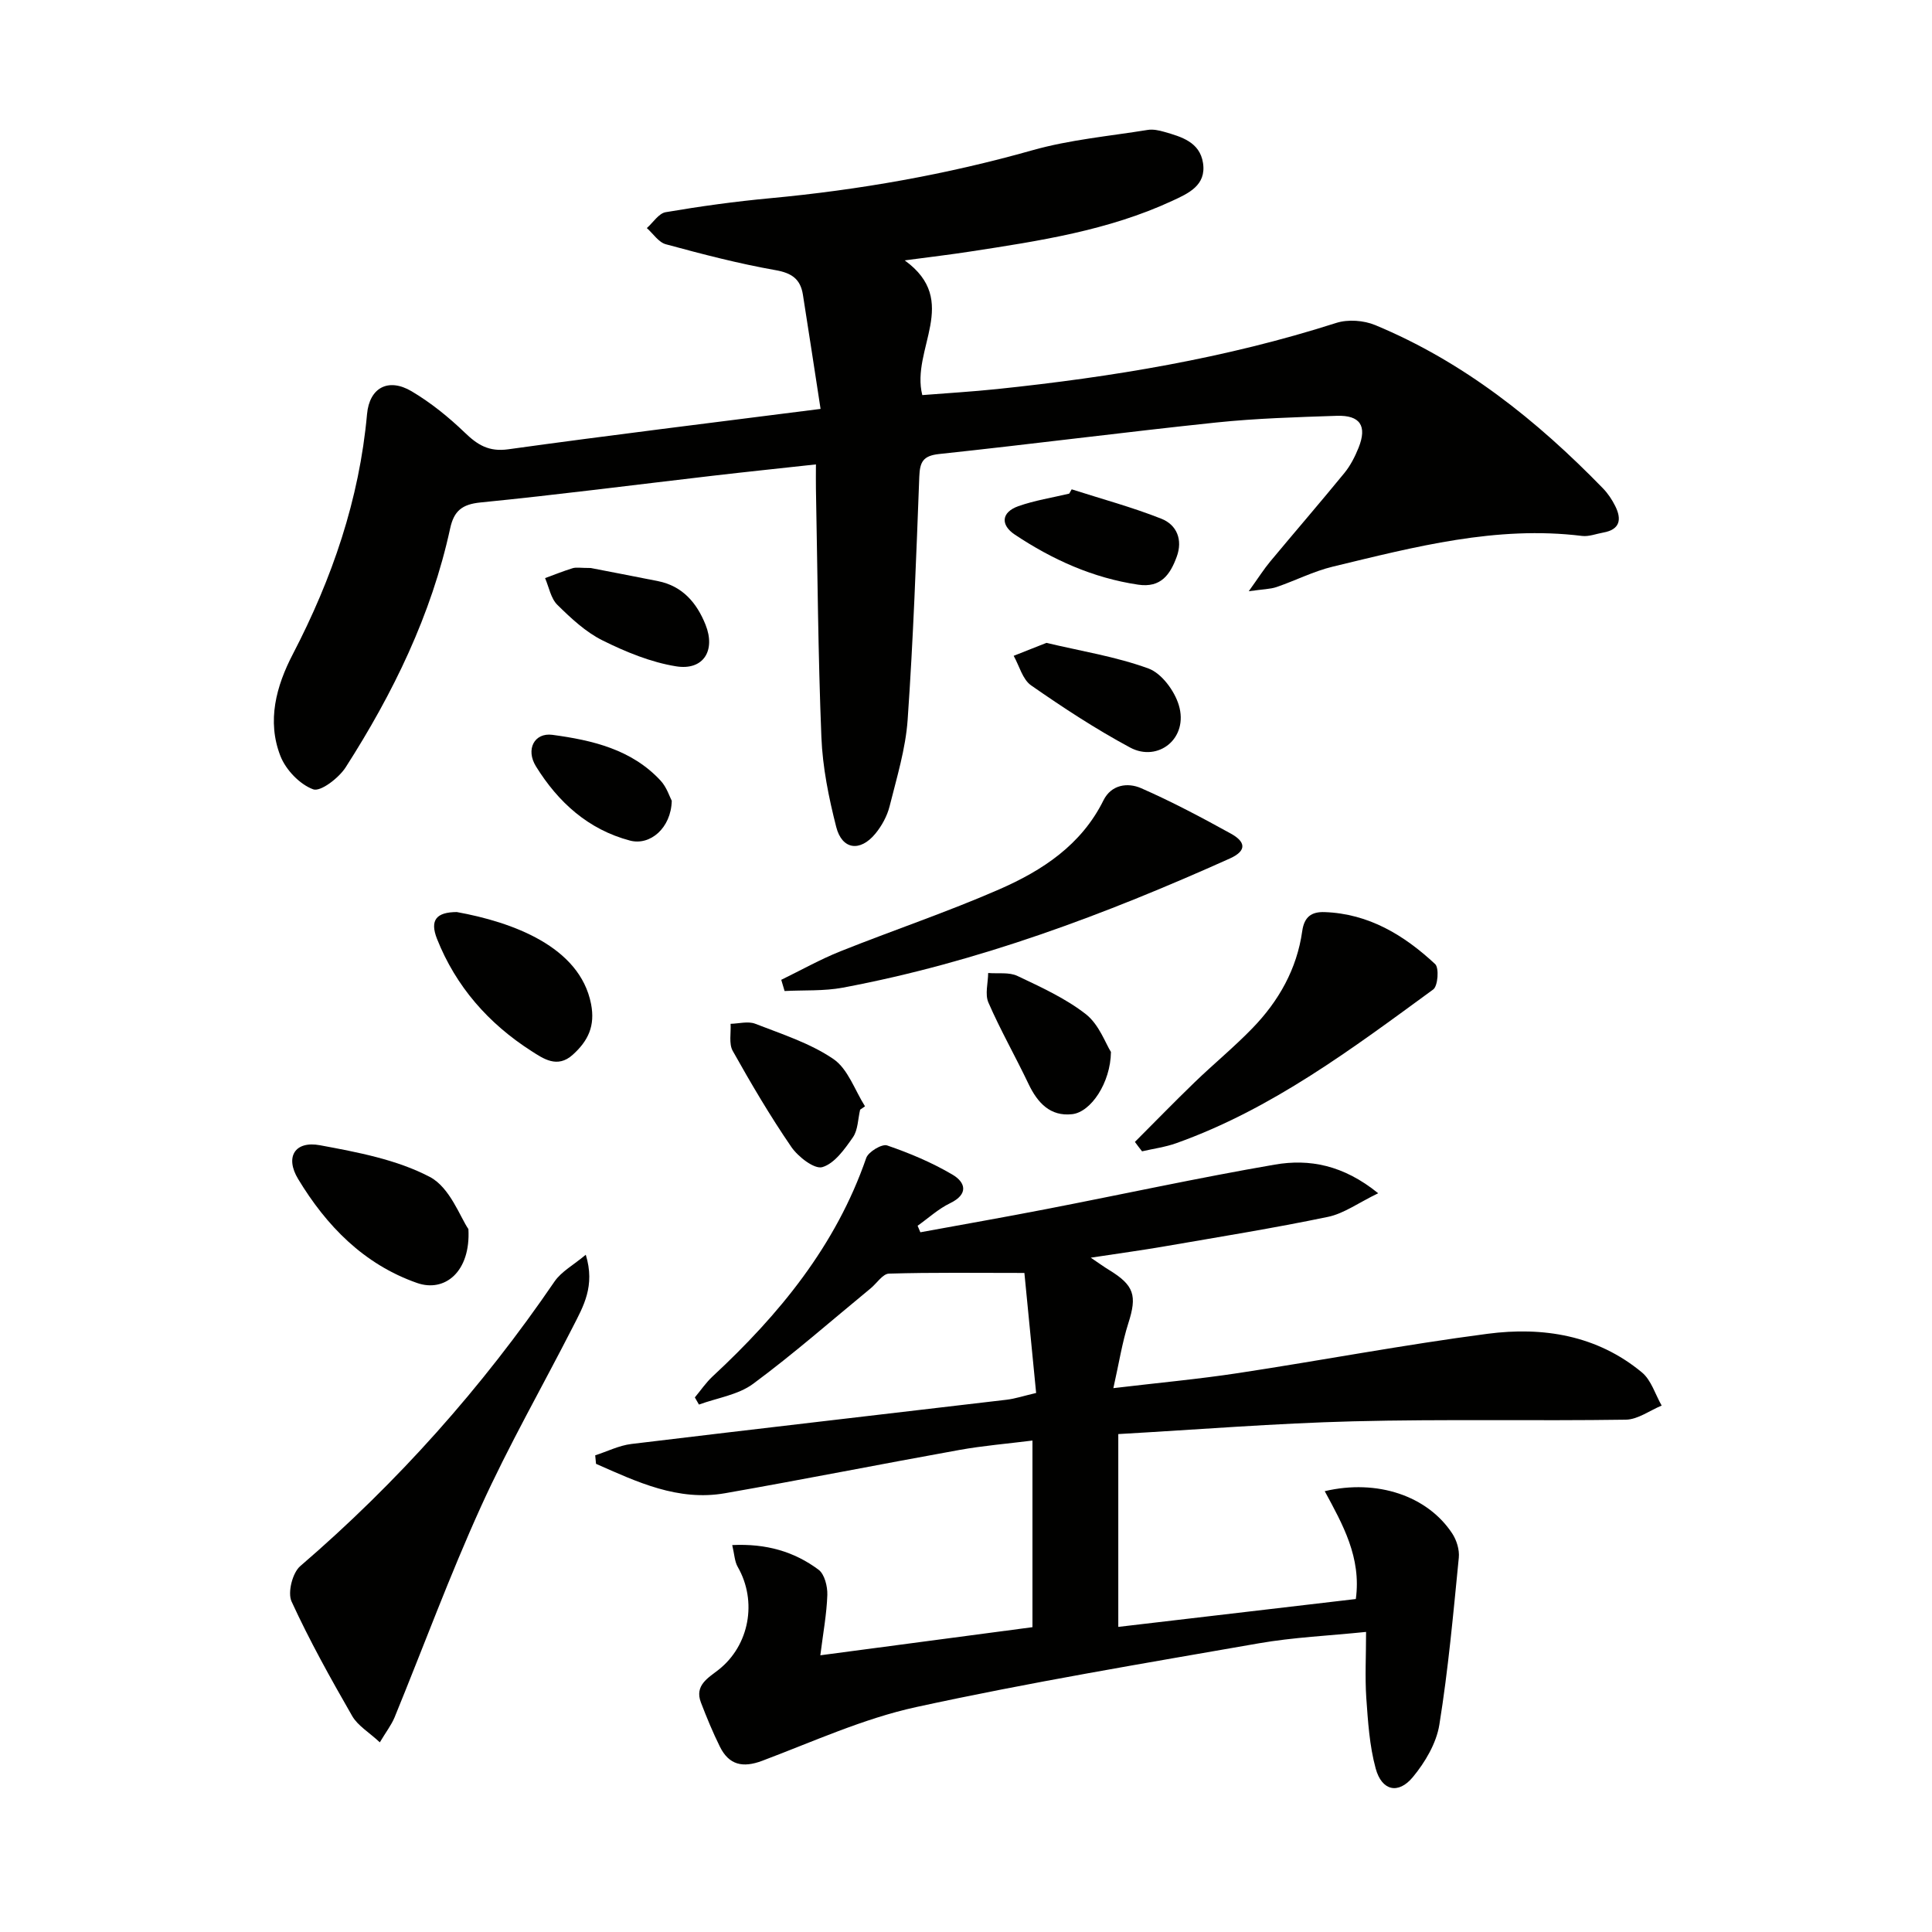
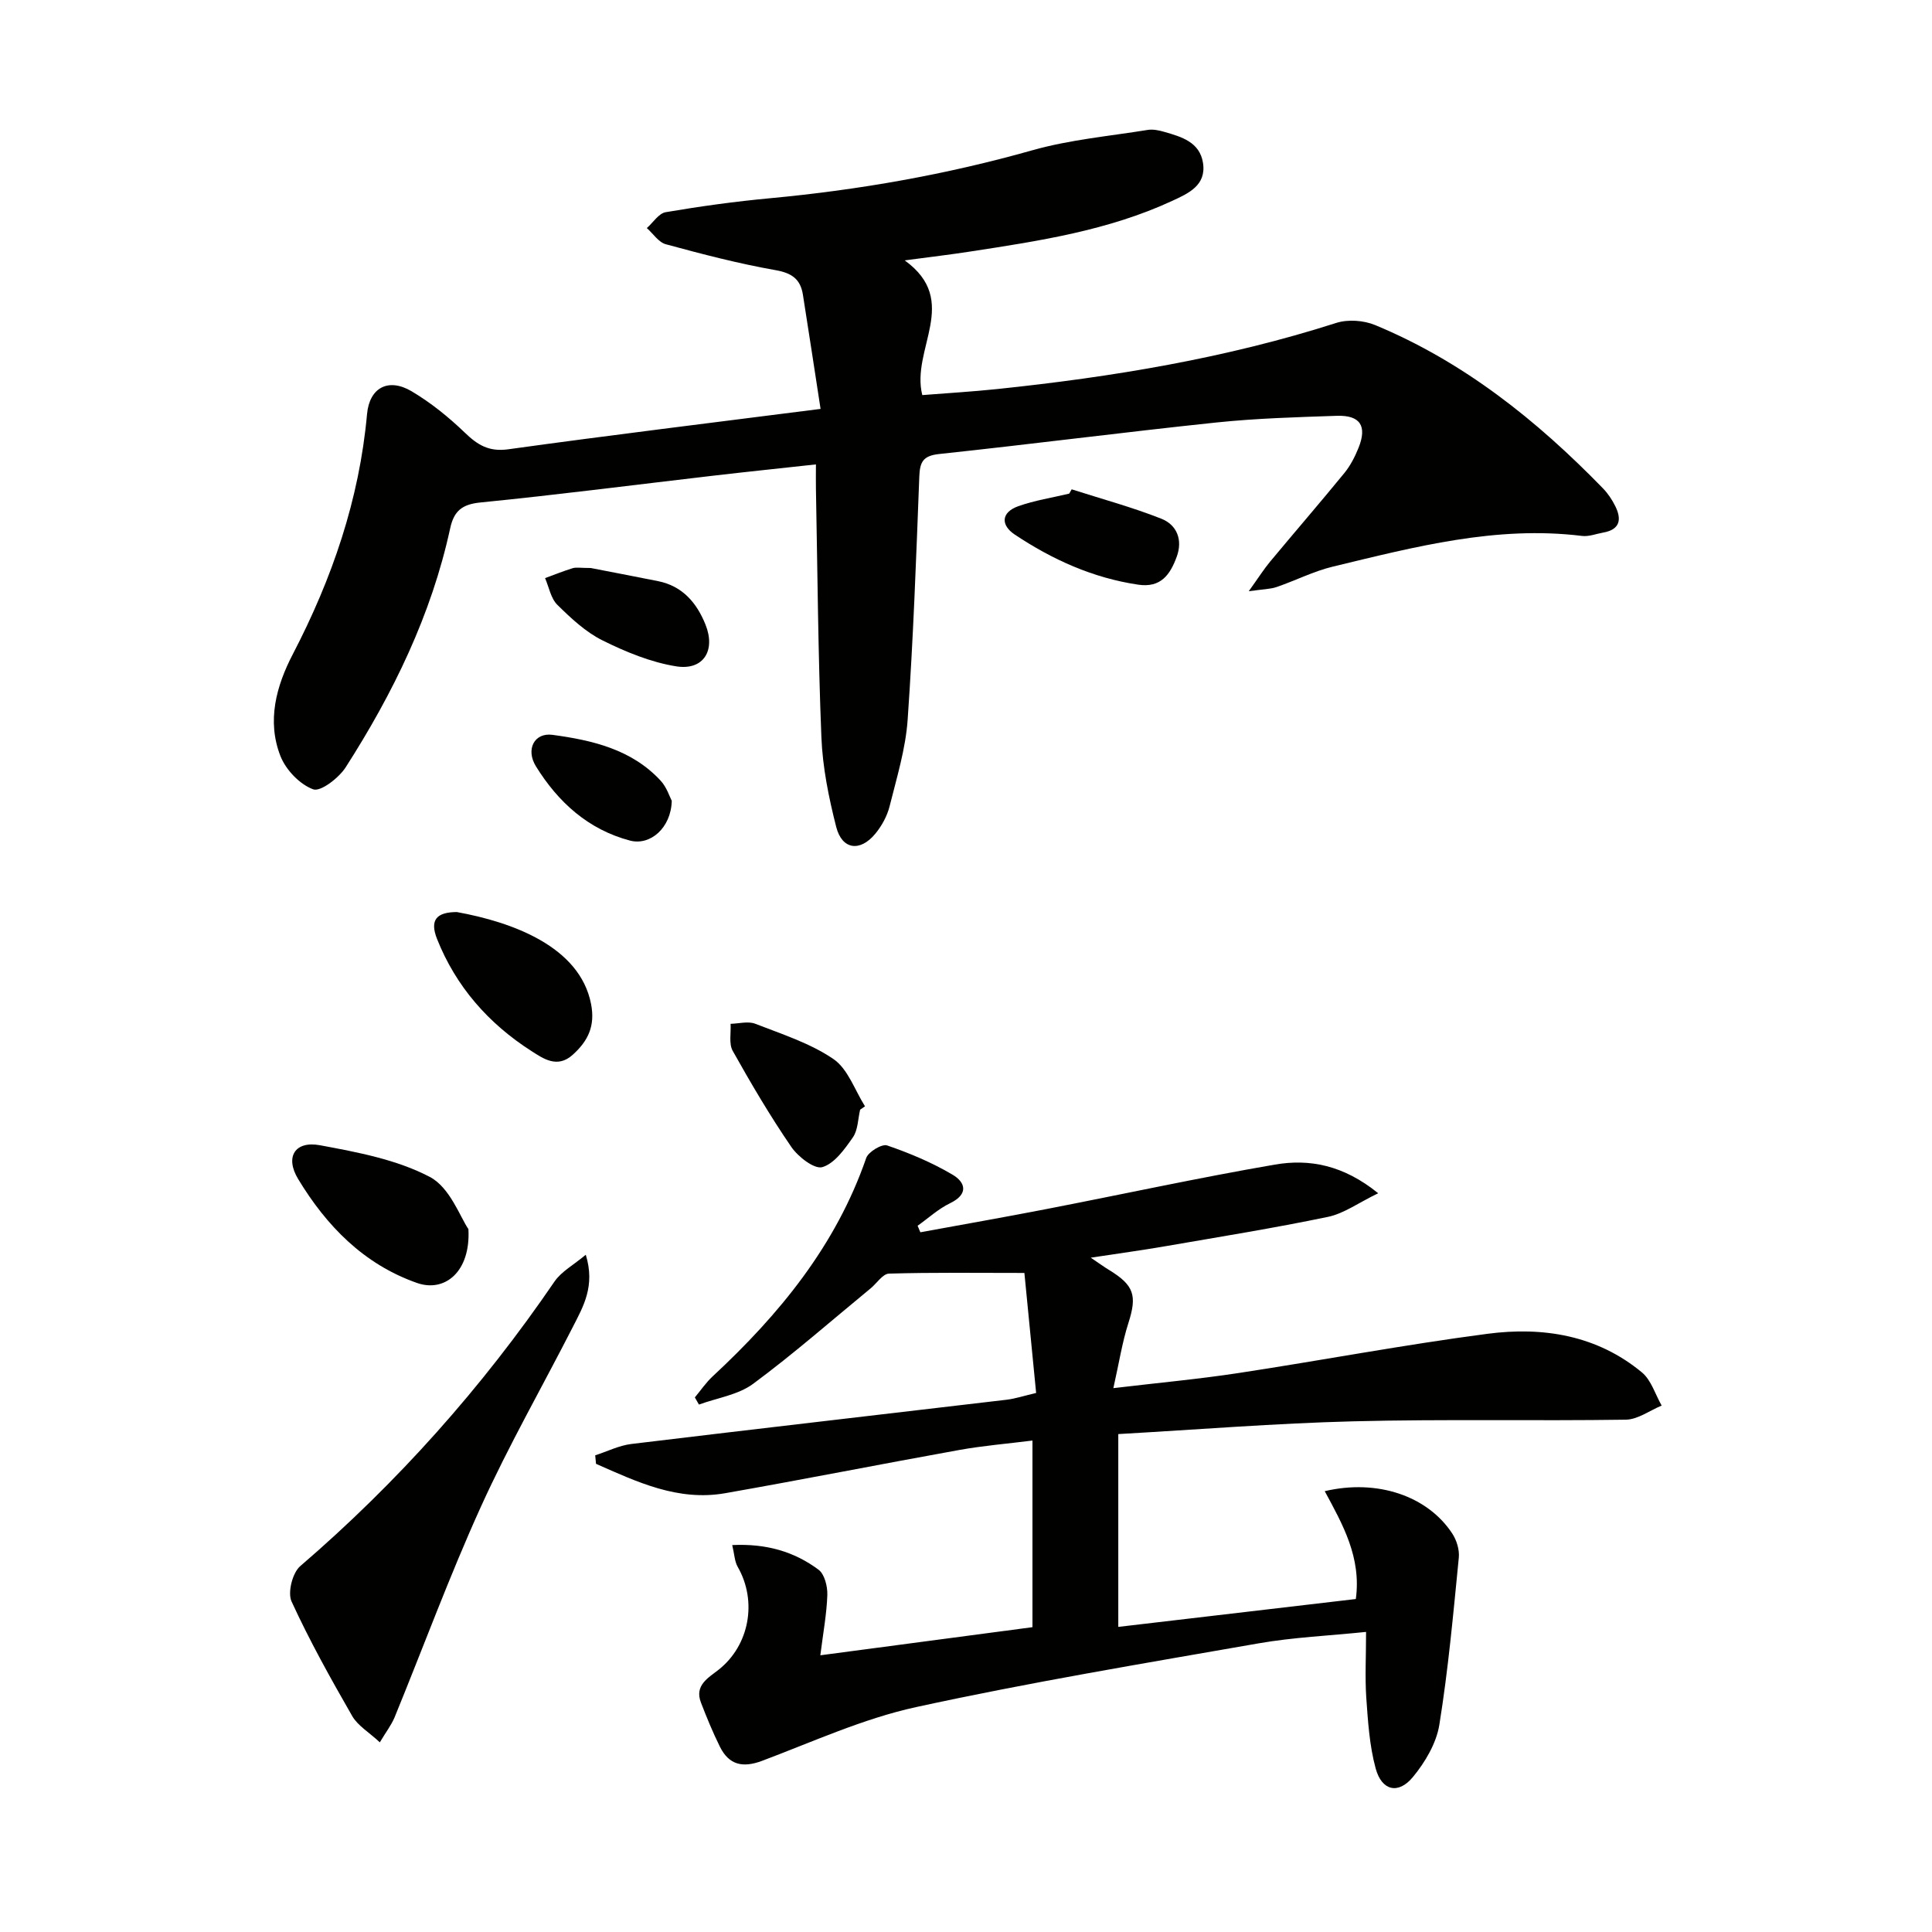
<svg xmlns="http://www.w3.org/2000/svg" enable-background="new 0 0 400 400" viewBox="0 0 400 400">
  <g fill="#010100">
    <path d="m169.89 84.66c-1.29-8.37-2.45-16.03-3.66-23.67-.51-3.2-2.29-4.47-5.67-5.06-7.65-1.35-15.2-3.32-22.71-5.36-1.5-.41-2.63-2.2-3.93-3.35 1.3-1.14 2.46-3.05 3.91-3.29 7.17-1.22 14.39-2.22 21.63-2.89 18.41-1.72 36.5-4.9 54.32-9.94 7.72-2.18 15.86-2.91 23.83-4.2 1.1-.18 2.34.08 3.44.4 3.56 1.02 7.35 2.11 8.02 6.44.72 4.66-3.06 6.31-6.36 7.84-13.27 6.15-27.58 8.31-41.85 10.5-4.07.63-8.16 1.11-13.55 1.83 11.66 8.43 1.23 18.32 3.64 27.89 5.08-.4 10.3-.71 15.49-1.25 23.8-2.49 47.33-6.36 70.21-13.69 2.43-.78 5.7-.54 8.08.45 18.3 7.6 33.45 19.71 47.14 33.79 1.03 1.06 1.89 2.35 2.55 3.68 1.37 2.74 1 4.86-2.48 5.48-1.46.26-2.98.87-4.39.7-17.74-2.19-34.65 2.27-51.59 6.35-3.99.96-7.75 2.89-11.66 4.23-1.32.45-2.79.44-5.76.87 2.05-2.86 3.14-4.59 4.44-6.15 5.1-6.13 10.32-12.17 15.37-18.34 1.24-1.52 2.18-3.37 2.92-5.2 1.82-4.53.35-6.79-4.51-6.63-8.31.28-16.65.52-24.91 1.38-19.16 2.01-38.26 4.49-57.42 6.53-3.35.36-3.98 1.66-4.1 4.68-.64 16.78-1.24 33.57-2.41 50.32-.42 6.04-2.26 12.01-3.74 17.94-.51 2.03-1.63 4.07-2.97 5.69-3.15 3.8-6.88 3.29-8.08-1.42-1.55-6.07-2.82-12.35-3.07-18.59-.69-17.13-.8-34.28-1.13-51.42-.03-1.47 0-2.95 0-5.05-7.44.82-14.46 1.54-21.46 2.36-16 1.86-31.97 3.93-47.99 5.52-3.84.38-5.5 1.77-6.28 5.37-3.89 17.92-11.82 34.14-21.63 49.46-1.42 2.21-5.2 5.12-6.73 4.56-2.78-1.02-5.66-4.03-6.78-6.89-2.84-7.26-.88-14.48 2.58-21.12 8.13-15.64 13.75-31.99 15.35-49.66.5-5.52 4.43-7.58 9.23-4.74 3.96 2.35 7.65 5.33 10.98 8.53 2.67 2.58 5 4.04 9.04 3.48 21.02-2.92 42.1-5.48 64.65-8.36z" />
    <path d="m282.83 337.87c-7.79.8-15.08 1.12-22.2 2.36-23.69 4.14-47.45 8.08-70.94 13.2-10.93 2.38-21.35 7.16-31.9 11.13-4 1.5-6.86.87-8.74-2.92-1.47-2.97-2.74-6.05-3.93-9.15-1.38-3.58 1.55-5.12 3.67-6.8 6.34-5.01 8.05-14.14 3.95-21.28-.66-1.15-.69-2.65-1.14-4.52 7.06-.34 12.85 1.36 17.87 5.1 1.25.93 1.87 3.45 1.82 5.21-.13 3.93-.86 7.83-1.45 12.51 15.02-1.99 29.38-3.89 43.92-5.82 0-12.81 0-25.26 0-38.64-5.15.65-10.19 1.06-15.14 1.95-16.17 2.91-32.29 6.11-48.47 8.95-9.78 1.72-18.27-2.34-26.75-6.08-.06-.59-.11-1.17-.17-1.76 2.49-.8 4.93-2.04 7.49-2.35 25.89-3.13 51.79-6.1 77.69-9.16 1.77-.21 3.49-.79 6.11-1.4-.84-8.59-1.67-17.11-2.43-24.85-9.93 0-18.99-.13-28.04.14-1.29.04-2.51 1.99-3.78 3.04-8.08 6.64-15.95 13.57-24.35 19.78-3.1 2.29-7.44 2.91-11.21 4.29-.28-.49-.57-.99-.85-1.48 1.22-1.46 2.3-3.07 3.68-4.35 13.8-12.82 25.52-27.06 31.8-45.22.44-1.28 3.26-2.97 4.33-2.6 4.67 1.6 9.3 3.55 13.54 6.05 2.68 1.58 3.38 4.03-.5 5.91-2.43 1.17-4.5 3.09-6.73 4.67.19.45.38.9.57 1.35 8.67-1.59 17.35-3.11 26.01-4.79 15.79-3.06 31.52-6.49 47.37-9.22 7.14-1.23 14.17.06 21.41 5.93-4.1 1.98-7.09 4.2-10.4 4.89-11.2 2.33-22.51 4.15-33.8 6.1-4.73.82-9.49 1.46-15.31 2.35 1.8 1.21 2.76 1.92 3.77 2.53 5.25 3.2 5.84 5.33 4.01 11.04-1.28 4-1.92 8.2-3.1 13.44 9.42-1.12 17.64-1.87 25.79-3.11 17.24-2.62 34.38-5.88 51.66-8.14 11.48-1.51 22.69.28 31.99 8 1.93 1.6 2.75 4.54 4.08 6.86-2.47 1.02-4.93 2.88-7.42 2.92-18.82.28-37.66-.14-56.48.34-16.1.41-32.18 1.71-48.6 2.64v39.92c16.46-1.93 32.8-3.85 49.18-5.77 1.17-8.62-2.72-15.45-6.44-22.33 10.89-2.56 21.28.99 26.39 8.75.92 1.39 1.53 3.38 1.37 5.01-1.14 11.56-2.18 23.15-4.03 34.61-.62 3.83-2.94 7.75-5.47 10.81-3.02 3.66-6.45 2.86-7.71-1.76-1.29-4.73-1.6-9.77-1.95-14.7-.28-4.27-.04-8.58-.04-13.58z" />
    <path d="m78.64 360.73c-2.26-2.1-4.58-3.45-5.73-5.46-4.46-7.76-8.83-15.6-12.55-23.71-.84-1.84.19-5.92 1.79-7.3 20.16-17.34 37.67-36.99 52.66-58.94 1.42-2.07 3.92-3.4 6.47-5.54 1.99 6.49-.52 10.71-2.67 14.93-6.34 12.42-13.29 24.55-19.04 37.23-6.5 14.31-11.93 29.1-17.89 43.65-.67 1.59-1.78 3.02-3.04 5.14z" />
-     <path d="m161.75 202.86c4.07-1.98 8.04-4.22 12.24-5.9 10.94-4.37 22.14-8.13 32.92-12.84 8.89-3.89 16.97-9.17 21.55-18.42 1.62-3.26 5.01-3.74 7.81-2.51 6.36 2.79 12.52 6.06 18.6 9.42 2.73 1.51 3.61 3.4-.26 5.14-25.81 11.59-52.19 21.5-80.1 26.73-3.93.74-8.04.49-12.07.7-.23-.77-.46-1.55-.69-2.32z" />
-     <path d="m234.97 236.42c4.11-4.11 8.16-8.28 12.34-12.32 3.94-3.81 8.2-7.3 12.01-11.24 5.43-5.6 9.19-12.24 10.29-20.07.42-2.99 1.93-4.04 4.63-3.95 9.15.32 16.47 4.78 22.89 10.76.85.79.58 4.55-.4 5.26-16.75 12.24-33.38 24.76-53.21 31.83-2.27.81-4.71 1.13-7.07 1.68-.51-.64-1-1.29-1.48-1.95z" />
    <path d="m96.98 254.47c.49 8.81-4.88 13.18-10.65 11.15-11.01-3.86-18.74-11.81-24.6-21.51-2.78-4.59-.66-7.96 4.52-7 7.76 1.44 15.88 2.96 22.74 6.56 4.18 2.19 6.29 8.35 7.99 10.8z" />
    <path d="m94.58 188.83c11.43 2.07 25.46 7.11 27.79 19.02.89 4.57-.6 7.64-3.78 10.52-3.2 2.9-6.12.8-8.56-.76-8.88-5.68-15.64-13.36-19.55-23.22-1.55-3.93-.1-5.54 4.1-5.56z" />
    <path d="m178.08 229.75c-.46 1.93-.44 4.2-1.49 5.71-1.7 2.44-3.8 5.43-6.33 6.18-1.63.49-5.02-2.13-6.42-4.17-4.39-6.4-8.34-13.12-12.14-19.9-.83-1.48-.33-3.71-.44-5.6 1.72-.04 3.63-.59 5.11-.01 5.52 2.15 11.35 4.01 16.18 7.3 3.01 2.05 4.42 6.44 6.54 9.79-.33.23-.67.47-1.01.7z" />
-     <path d="m230.01 217.8c-.08 6.39-4.15 12.45-8.03 12.88-4.53.51-7.17-2.35-9.03-6.25-2.69-5.66-5.81-11.12-8.31-16.86-.75-1.72-.07-4.06-.05-6.12 2.04.17 4.33-.21 6.06.61 4.91 2.33 9.98 4.64 14.21 7.95 2.71 2.15 4.04 6.04 5.15 7.79z" />
-     <path d="m216.65 133.1c7.14 1.7 14.38 2.84 21.14 5.31 2.7.99 5.36 4.59 6.26 7.55 2.11 6.92-4.3 11.91-10.07 8.81-7.1-3.81-13.88-8.26-20.5-12.87-1.77-1.23-2.44-4.04-3.61-6.12 2.14-.85 4.28-1.7 6.78-2.68z" />
+     <path d="m230.01 217.8z" />
    <path d="m221.88 101.31c6.2 1.99 12.51 3.69 18.55 6.08 3.23 1.27 4.49 4.38 3.19 7.9-1.34 3.64-3.25 6.46-7.97 5.76-9.38-1.39-17.77-5.19-25.55-10.37-2.96-1.97-2.84-4.61.73-5.88 3.39-1.2 7.02-1.76 10.54-2.6.16-.29.34-.59.51-.89z" />
    <path d="m122.31 117.6c3.84.75 8.89 1.71 13.94 2.72 5.08 1.02 8.02 4.52 9.82 9.01 2.15 5.37-.45 9.52-6.06 8.63-5.25-.84-10.45-2.98-15.26-5.37-3.49-1.73-6.54-4.59-9.36-7.37-1.35-1.33-1.73-3.66-2.54-5.53 1.9-.69 3.78-1.46 5.71-2.05.75-.23 1.64-.04 3.75-.04z" />
    <path d="m139.08 165.8c-.14 5.63-4.47 9.34-8.66 8.23-8.65-2.29-14.86-7.95-19.45-15.35-2.18-3.51-.35-7.04 3.4-6.54 8.24 1.11 16.4 3 22.4 9.48 1.28 1.38 1.88 3.37 2.31 4.18z" />
  </g>
</svg>